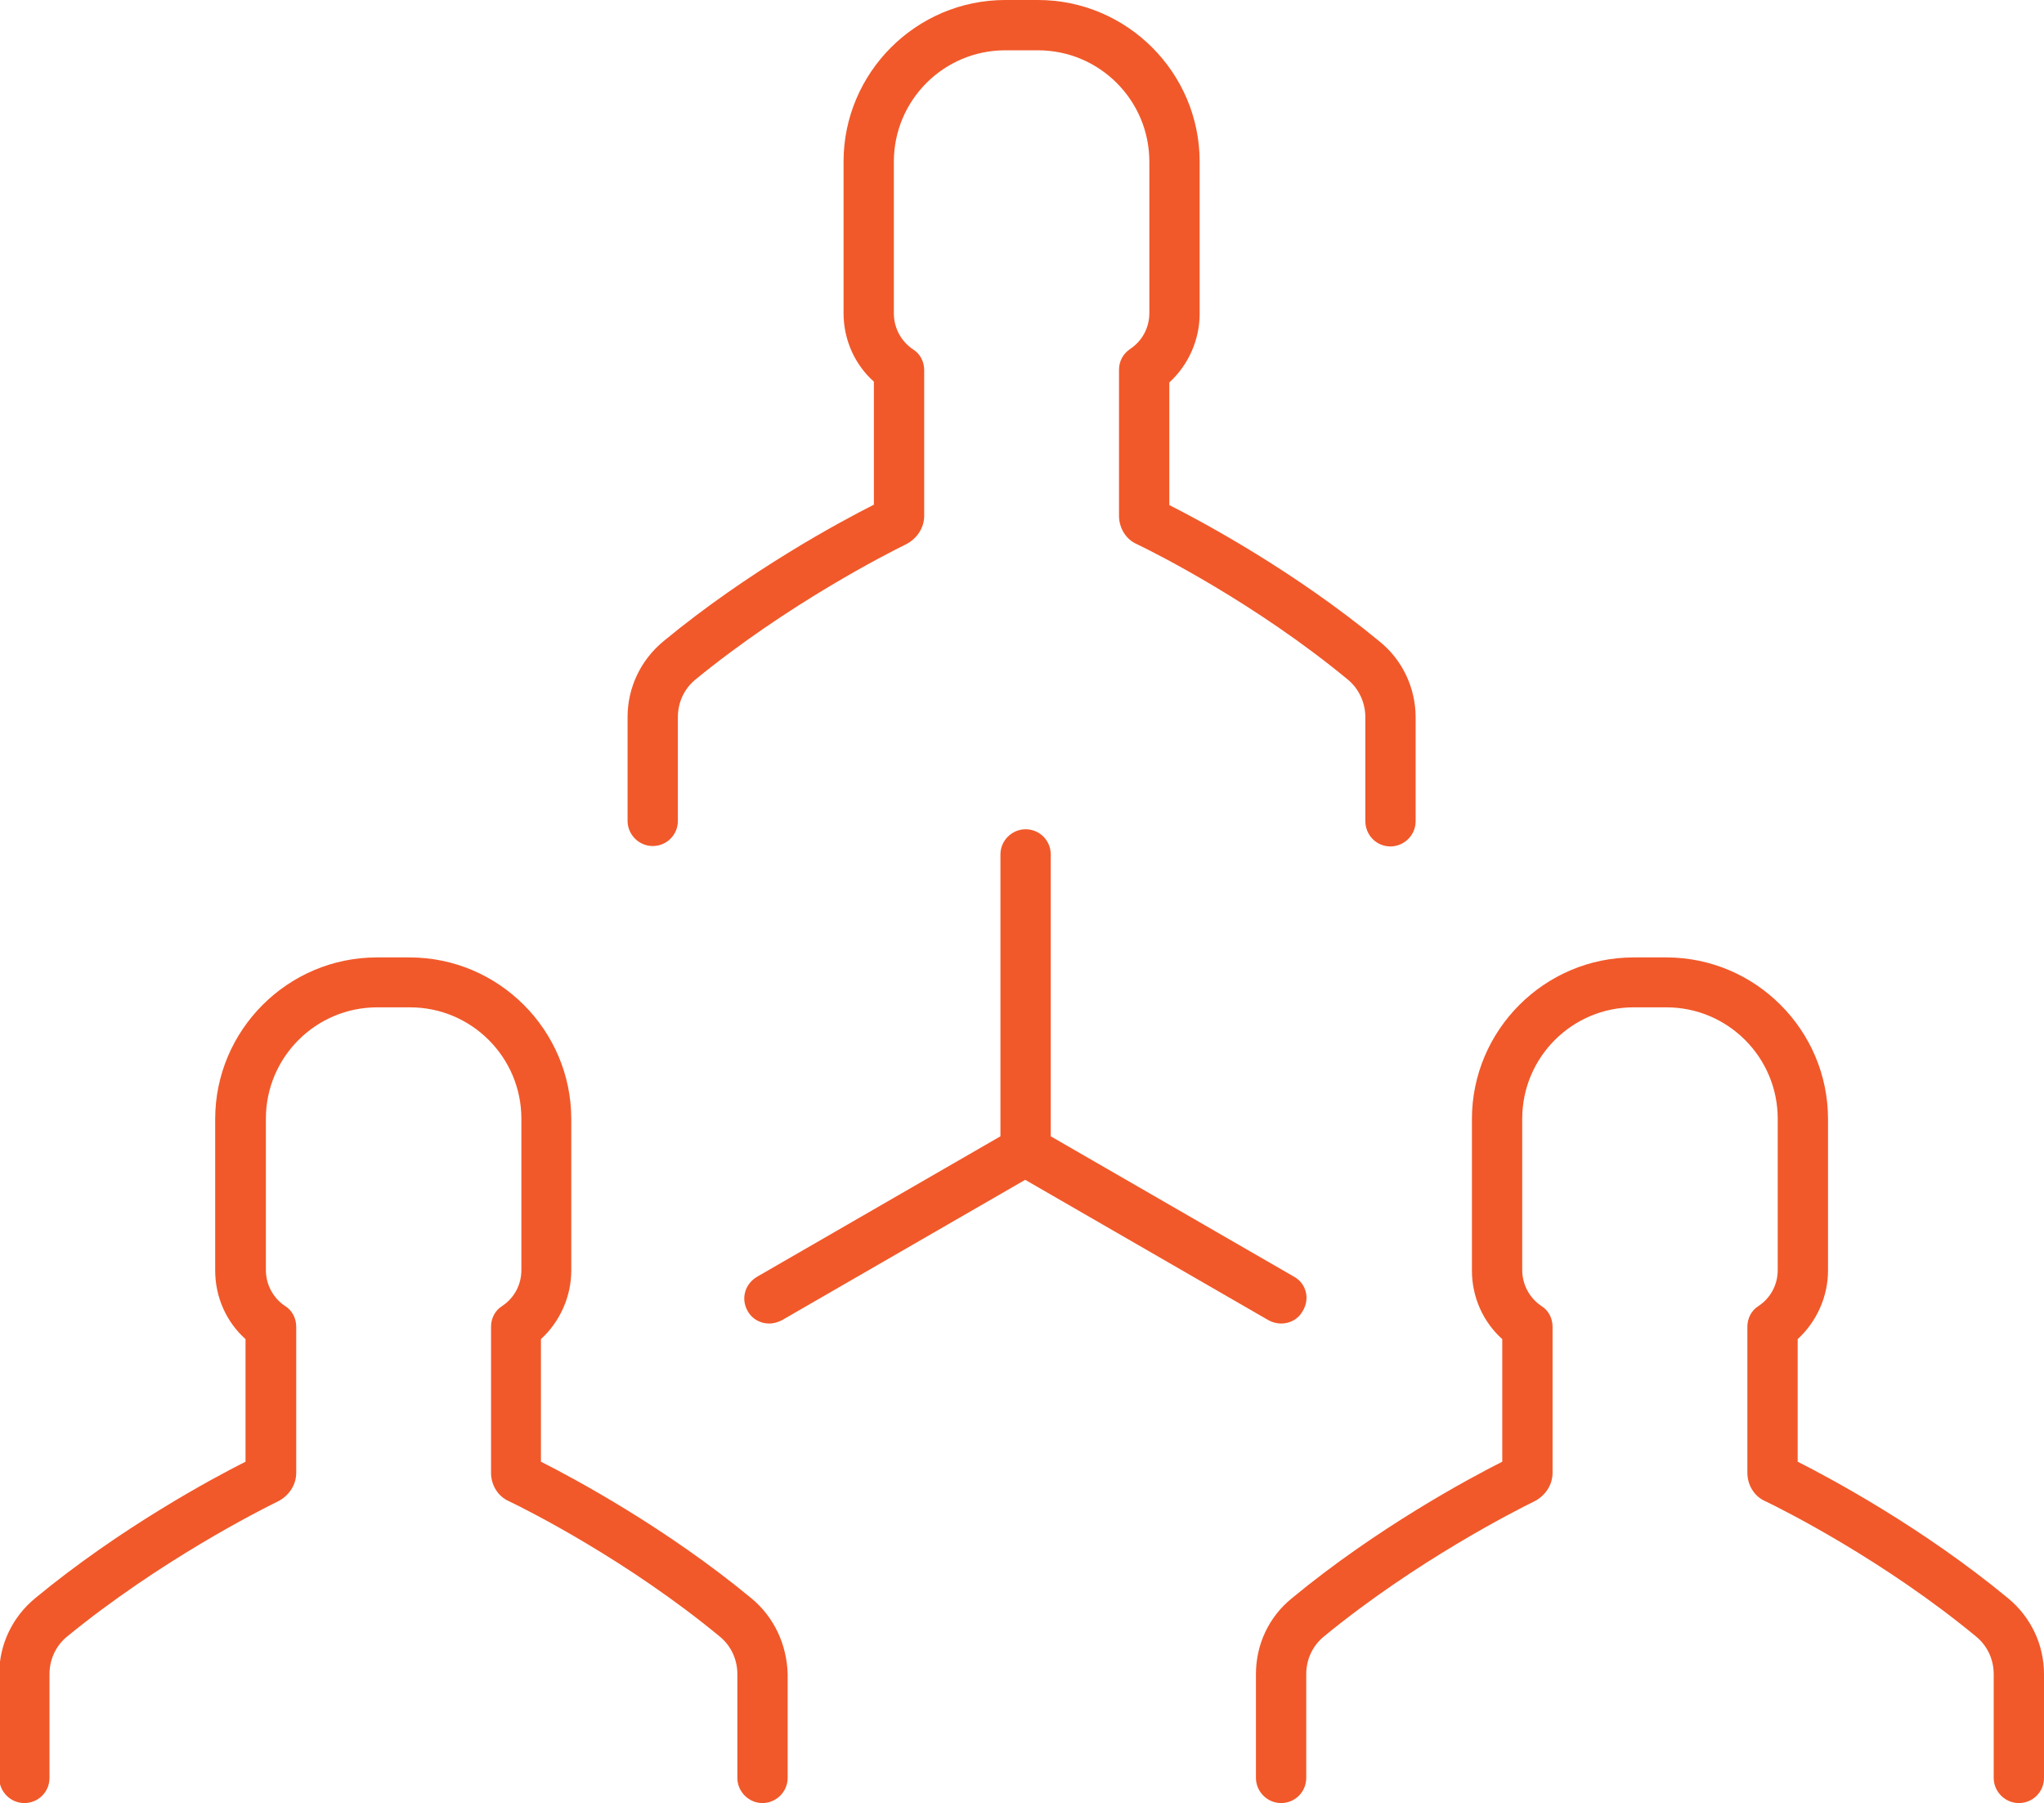
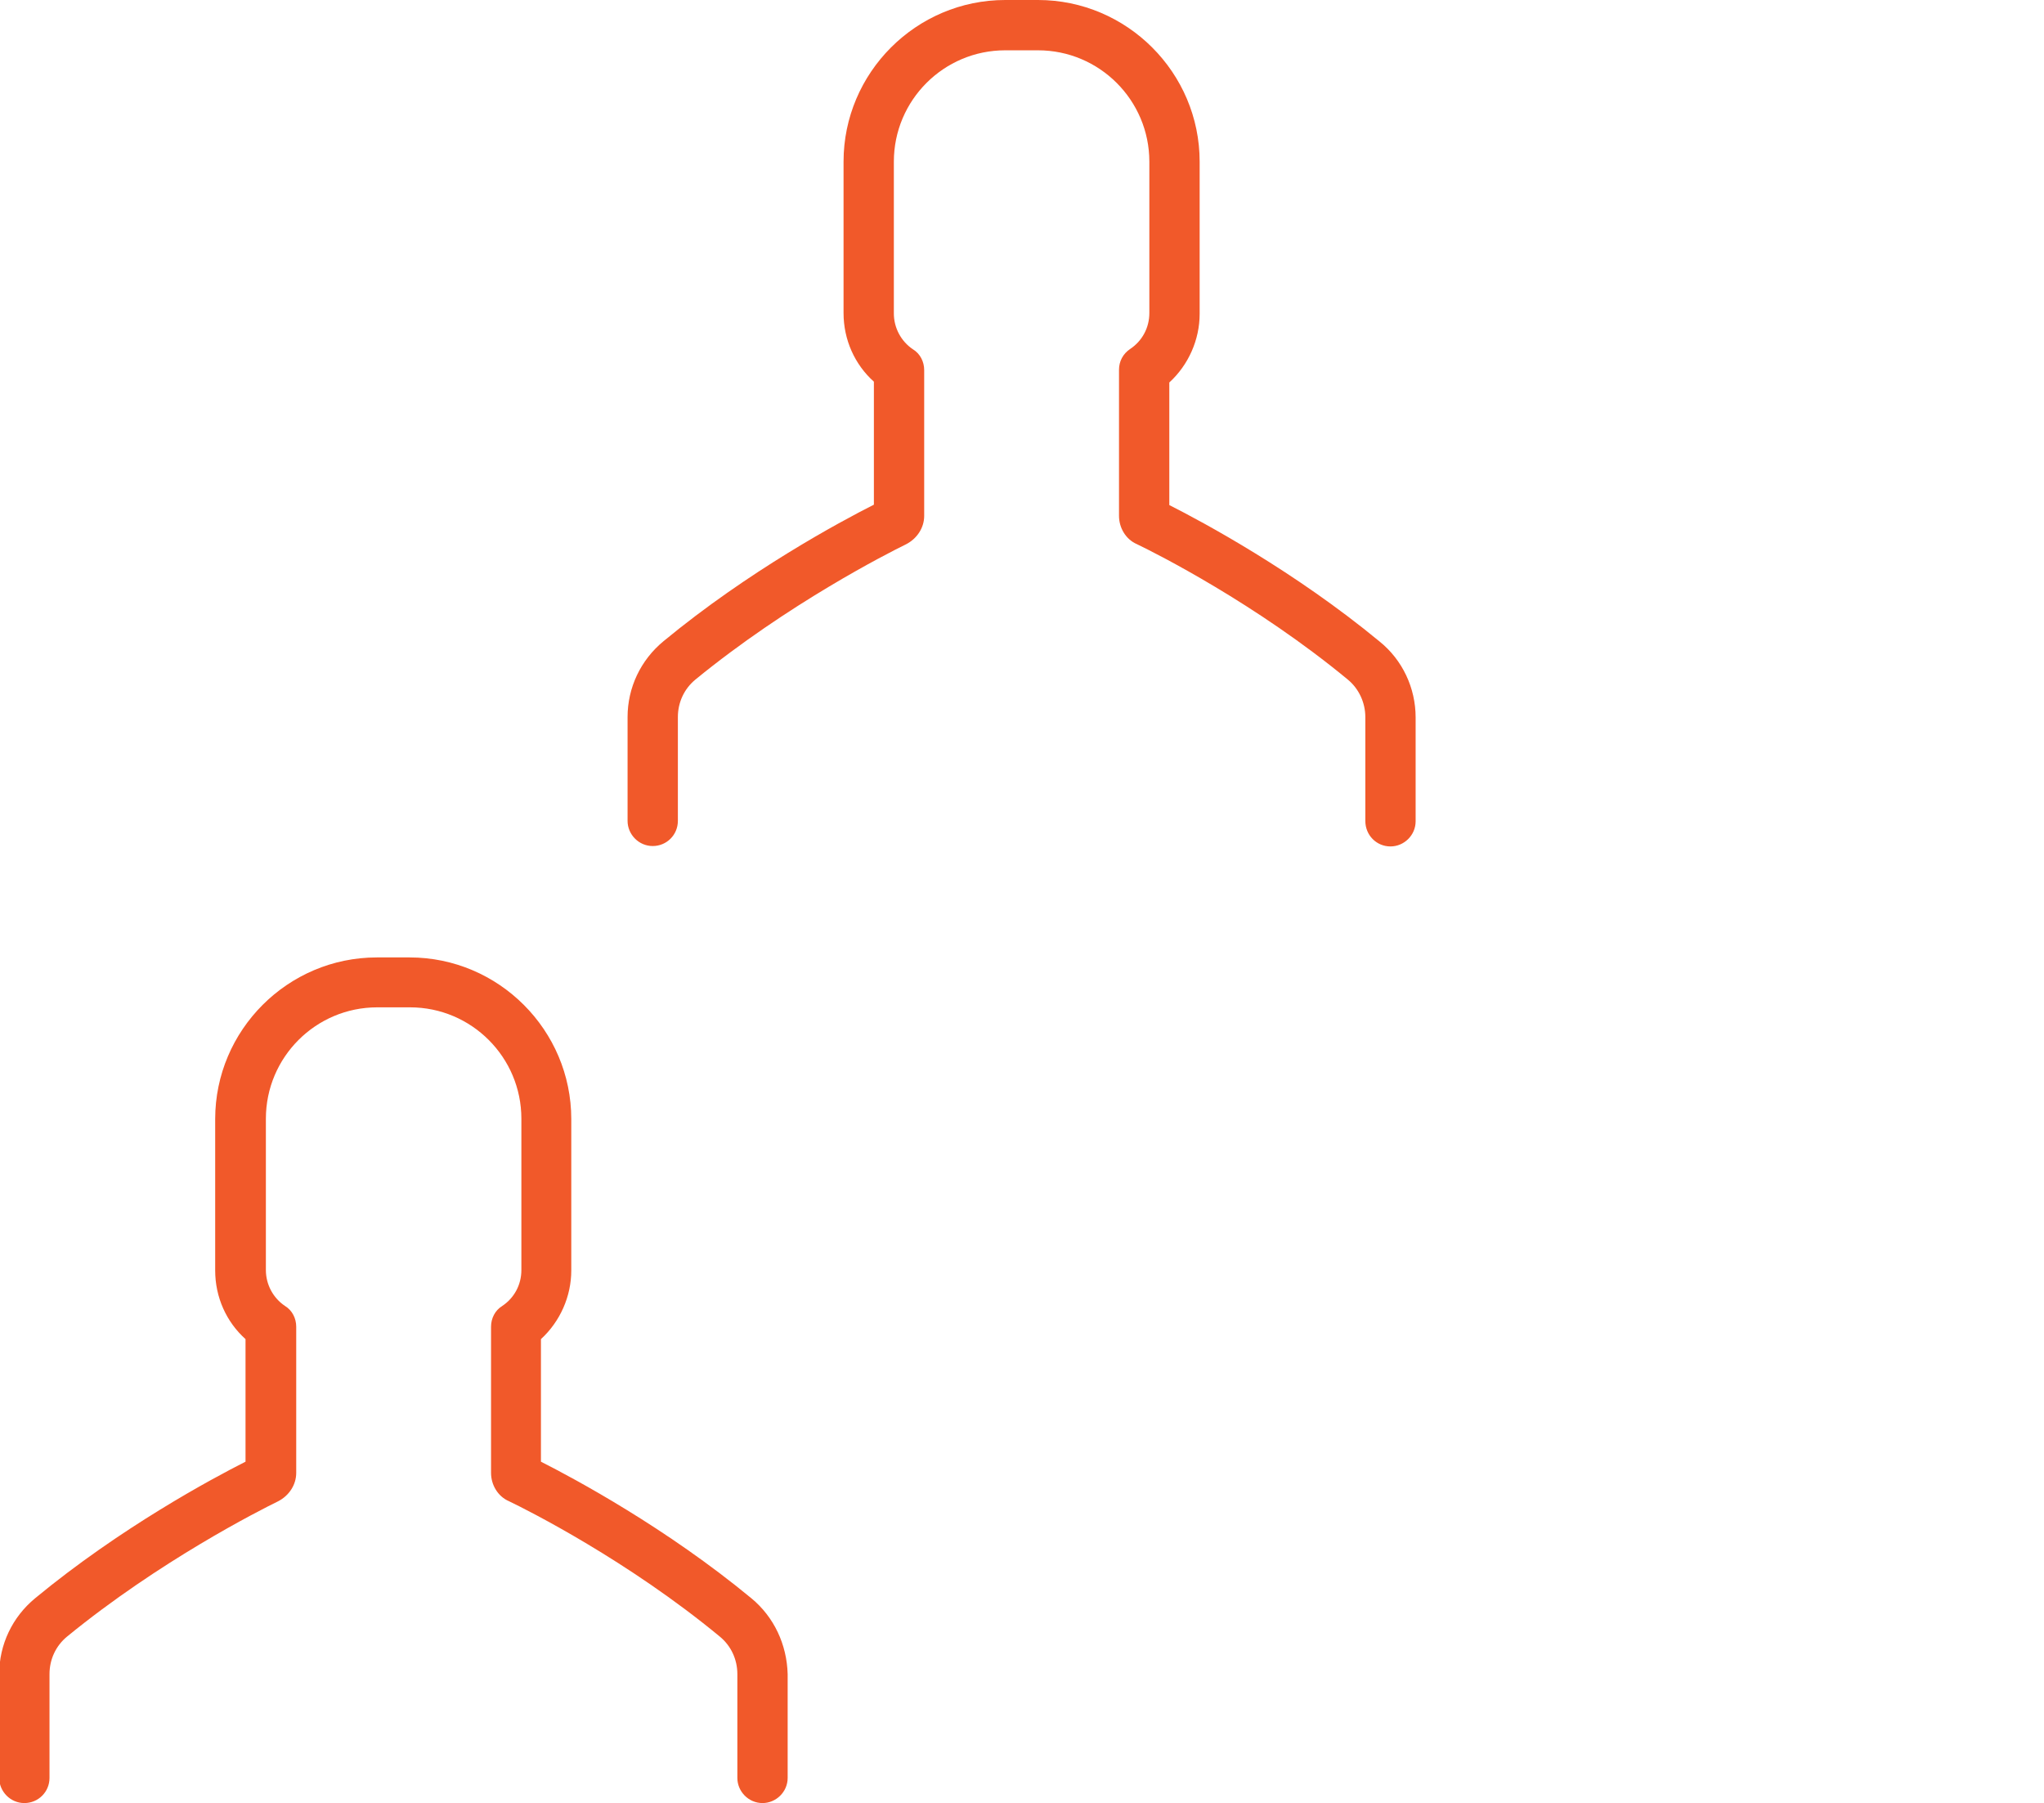
<svg xmlns="http://www.w3.org/2000/svg" version="1.1" id="Layer_1" x="0px" y="0px" viewBox="0 0 512 451.6" style="enable-background:new 0 0 512 451.6;" xml:space="preserve">
  <style type="text/css">
	.st0{fill:#F1592A;}
</style>
  <g>
    <g>
      <path class="st0" d="M345.6,160.7c-21.3-17.6-44.2-29.9-52.7-34.2V95.8c4.8-4.4,7.6-10.7,7.6-17.2V40.5    c0-22.3-18.2-40.5-40.5-40.5h-8.2c-22.3,0-40.5,18.2-40.5,40.5v37.9c0,6.7,2.8,12.9,7.6,17.2v30.8c-8.5,4.3-31.4,16.6-52.7,34.2    c-5.7,4.7-9,11.6-9,19v26c0,3.4,2.8,6.3,6.3,6.3s6.3-2.8,6.3-6.3v-26c0-3.7,1.6-7.1,4.4-9.4c23.1-18.9,48.1-31.6,52.8-33.9    c2.7-1.4,4.5-4.1,4.5-7.1V92.7c0-2.1-1-4.1-2.8-5.2c-3-2-4.8-5.4-4.8-9v-38c0-15.4,12.5-27.9,27.9-27.9h8.2    c15.4,0,27.9,12.5,27.9,27.9v37.9c0,3.7-1.8,7-4.8,9c-1.8,1.2-2.8,3.1-2.8,5.2v36.6c0,3,1.7,5.9,4.5,7.1    c4.8,2.3,29.8,14.9,52.8,33.9c2.8,2.3,4.4,5.8,4.4,9.4v26c0,3.6,2.8,6.4,6.3,6.4c3.4,0,6.3-2.8,6.3-6.3v-26    C354.6,172.3,351.3,165.3,345.6,160.7z" />
    </g>
  </g>
  <g>
    <g>
-       <path class="st0" d="M503,400.3c-21.3-17.6-44.2-29.9-52.7-34.2v-30.7c4.8-4.4,7.6-10.7,7.6-17.2v-37.9    c0-22.3-18.2-40.5-40.5-40.5h-8.2c-22.3,0-40.5,18.2-40.5,40.5v37.9c0,6.7,2.8,12.9,7.6,17.2v30.7c-8.5,4.3-31.4,16.6-52.7,34.2    c-5.8,4.7-9,11.6-9,19v26c0,3.4,2.8,6.3,6.3,6.3c3.5,0,6.3-2.8,6.3-6.3v-26c0-3.7,1.6-7.1,4.4-9.4c23-18.9,48.1-31.6,52.8-33.9    c2.7-1.4,4.5-4.1,4.5-7.1v-36.6c0-2.1-1-4.1-2.8-5.2c-3-2-4.8-5.4-4.8-9v-37.9c0-15.4,12.5-27.9,27.9-27.9h8.2    c15.4,0,27.9,12.5,27.9,27.9v37.9c0,3.7-1.8,7-4.8,9c-1.8,1.1-2.8,3.1-2.8,5.2v36.6c0,3,1.7,5.9,4.5,7.1    c4.8,2.3,29.8,14.9,52.8,33.9c2.8,2.3,4.4,5.7,4.4,9.4v26c0,3.4,2.8,6.3,6.3,6.3c3.5,0,6.3-2.8,6.3-6.3v-26    C512,411.9,508.7,405,503,400.3z" />
-     </g>
+       </g>
  </g>
  <g>
    <g>
      <path class="st0" d="M188.2,400.3c-21.3-17.6-44.2-29.9-52.7-34.2v-30.7c4.8-4.4,7.6-10.7,7.6-17.2v-37.9    c0-22.3-18.2-40.5-40.5-40.5h-8.2c-22.3,0-40.5,18.2-40.5,40.5v37.9c0,6.7,2.8,12.9,7.6,17.2v30.7c-8.5,4.3-31.4,16.6-52.7,34.2    c-5.7,4.7-9,11.6-9,19v26c0,3.4,2.8,6.3,6.3,6.3s6.3-2.8,6.3-6.3v-26l0,0c0-3.7,1.6-7.1,4.4-9.4C39.9,391,65,378.3,69.7,376    c2.7-1.4,4.5-4.1,4.5-7.1v-36.6c0-2.1-1-4.1-2.8-5.2c-3-2-4.8-5.4-4.8-9v-37.9c0-15.4,12.5-27.9,27.9-27.9h8.2    c15.4,0,27.9,12.5,27.9,27.9v37.9c0,3.7-1.8,7-4.8,9c-1.8,1.1-2.8,3.1-2.8,5.2v36.6c0,3,1.7,5.9,4.5,7.1    c4.8,2.3,29.8,14.9,52.8,33.9c2.8,2.3,4.4,5.7,4.4,9.4v26c0,3.4,2.8,6.3,6.3,6.3c3.4,0,6.3-2.8,6.3-6.3v-26    C197.1,411.9,193.9,405,188.2,400.3z" />
    </g>
  </g>
  <g>
    <g>
-       <path class="st0" d="M324.2,319.8l-61-35.2V214c0-3.5-2.8-6.3-6.3-6.3c-3.4,0-6.3,2.8-6.3,6.3v70.6l-61,35.2    c-3,1.8-4.1,5.5-2.3,8.6c1.1,2,3.2,3.1,5.4,3.1c1,0,2.1-0.3,3.1-0.8l61-35.2l61,35.2c0.9,0.5,2.1,0.8,3.1,0.8    c2.2,0,4.3-1.1,5.4-3.1C328.2,325.3,327.2,321.5,324.2,319.8z" />
-     </g>
+       </g>
  </g>
</svg>